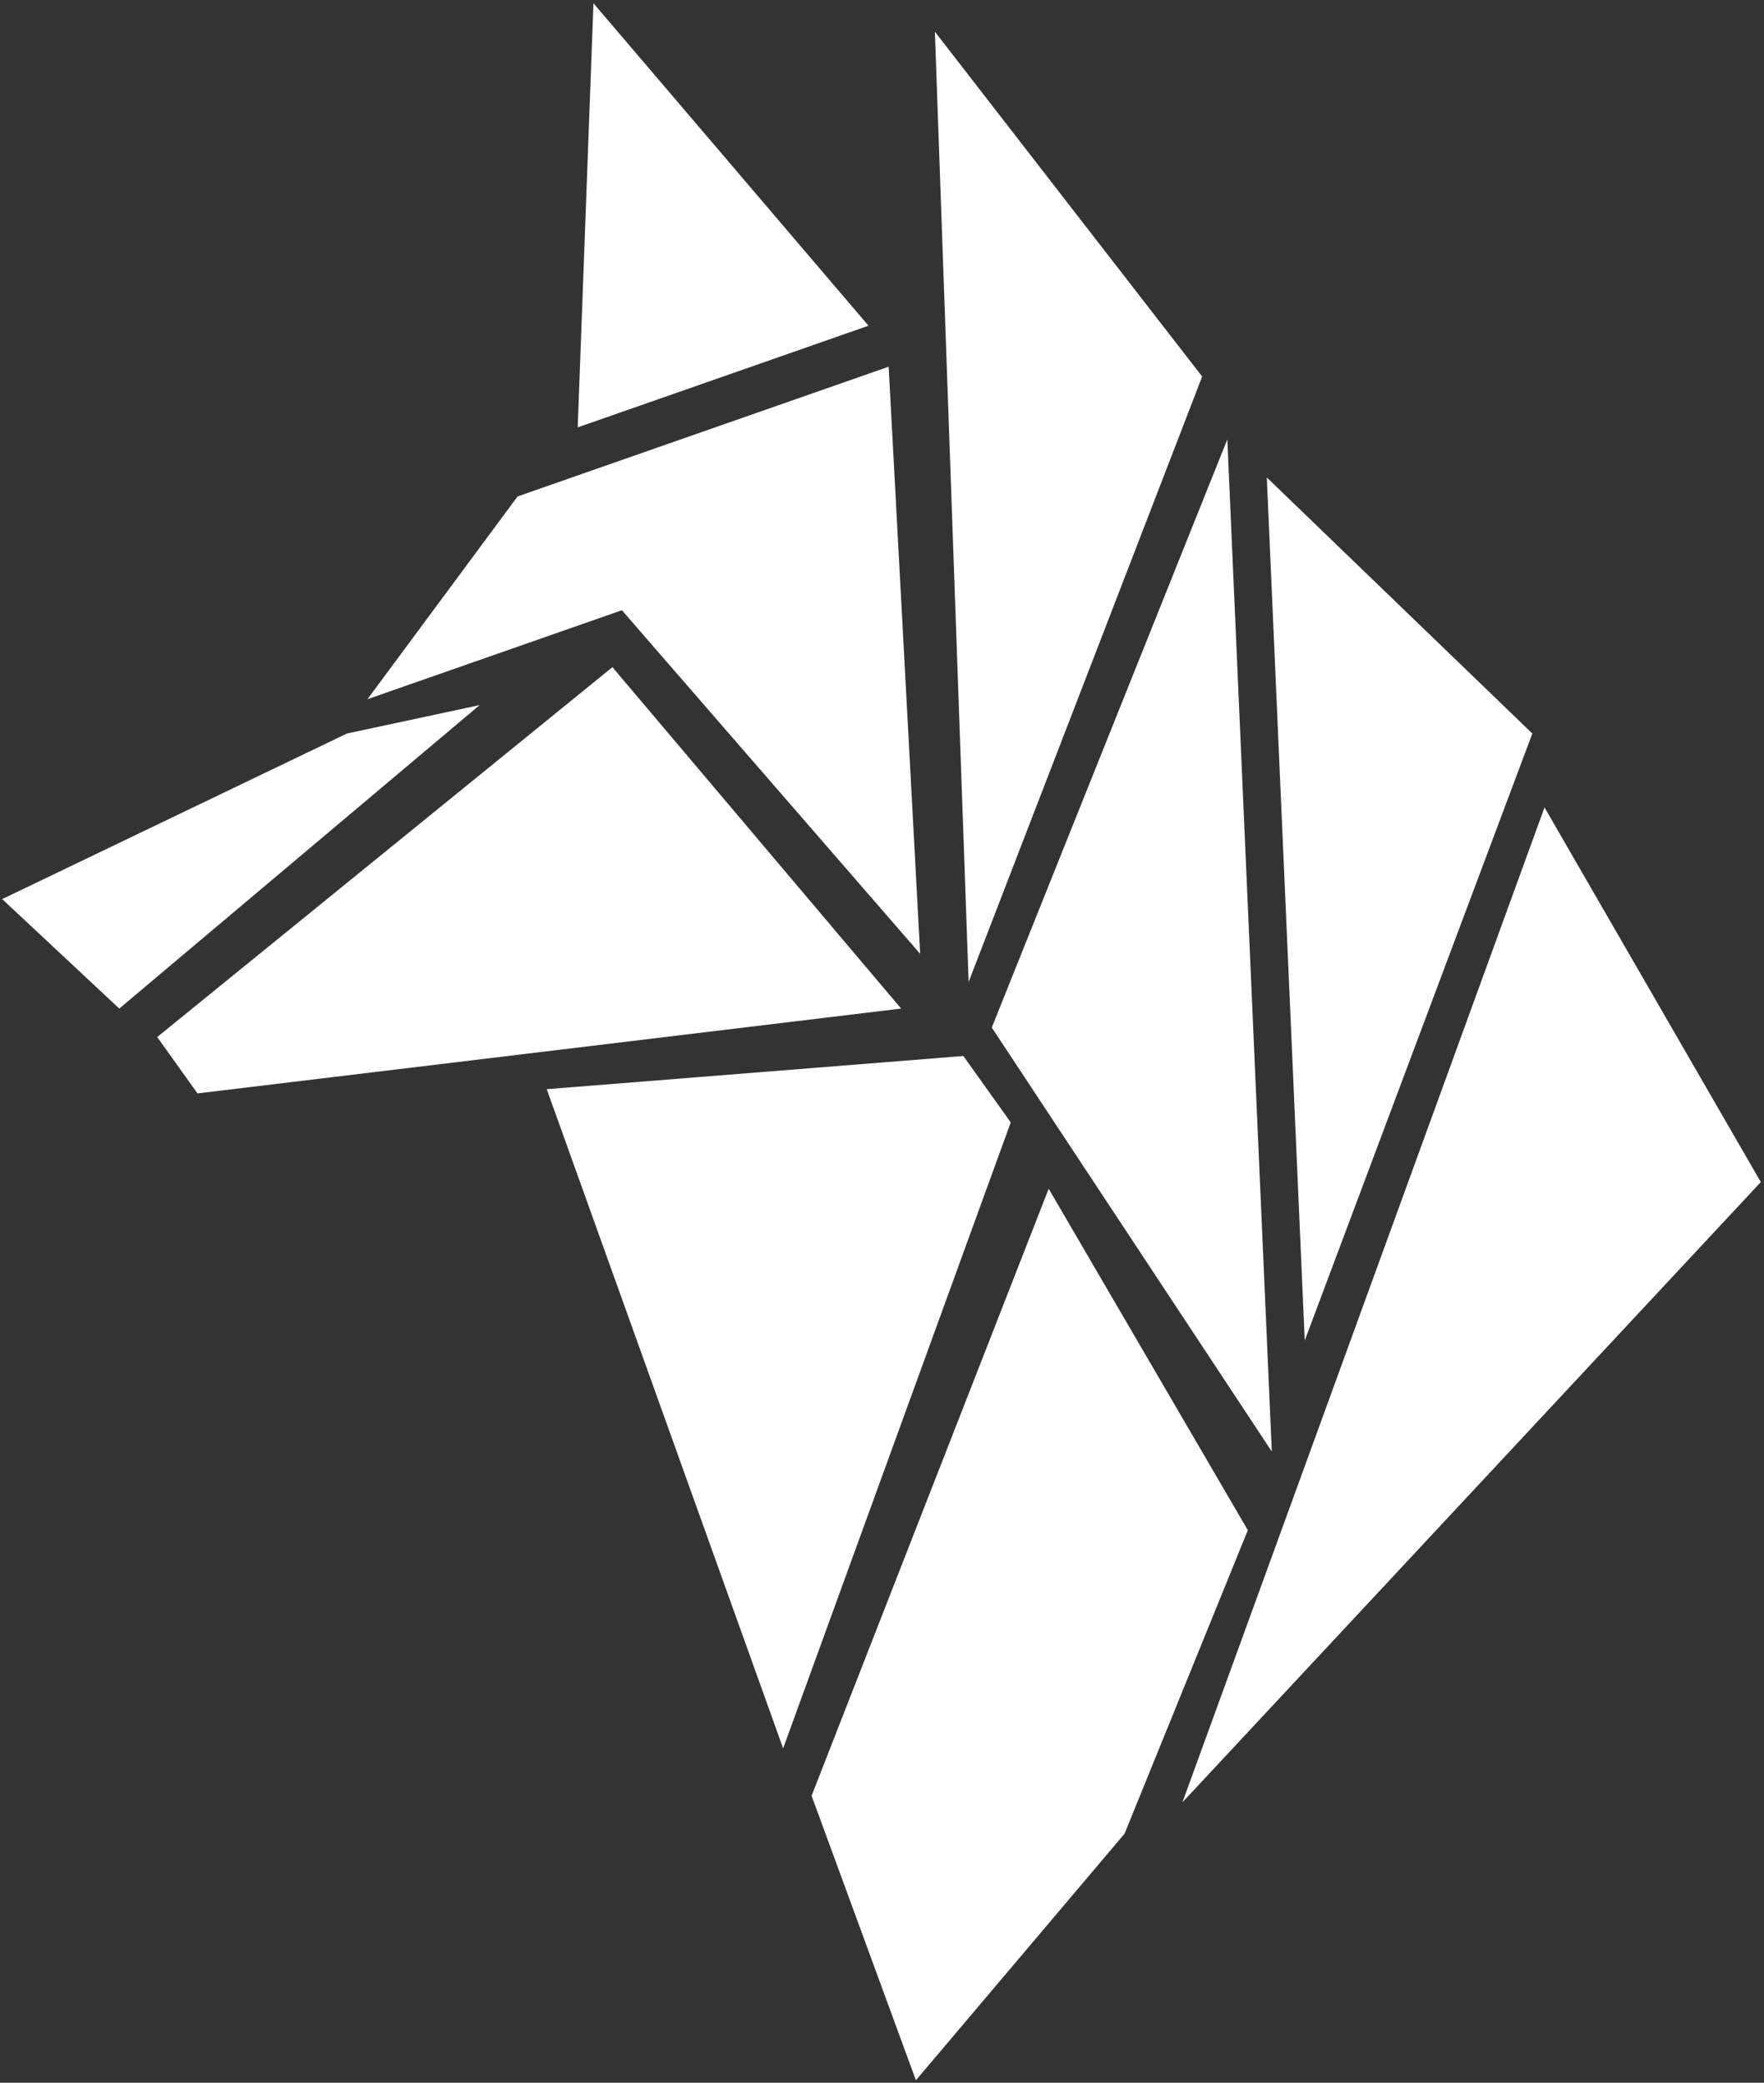
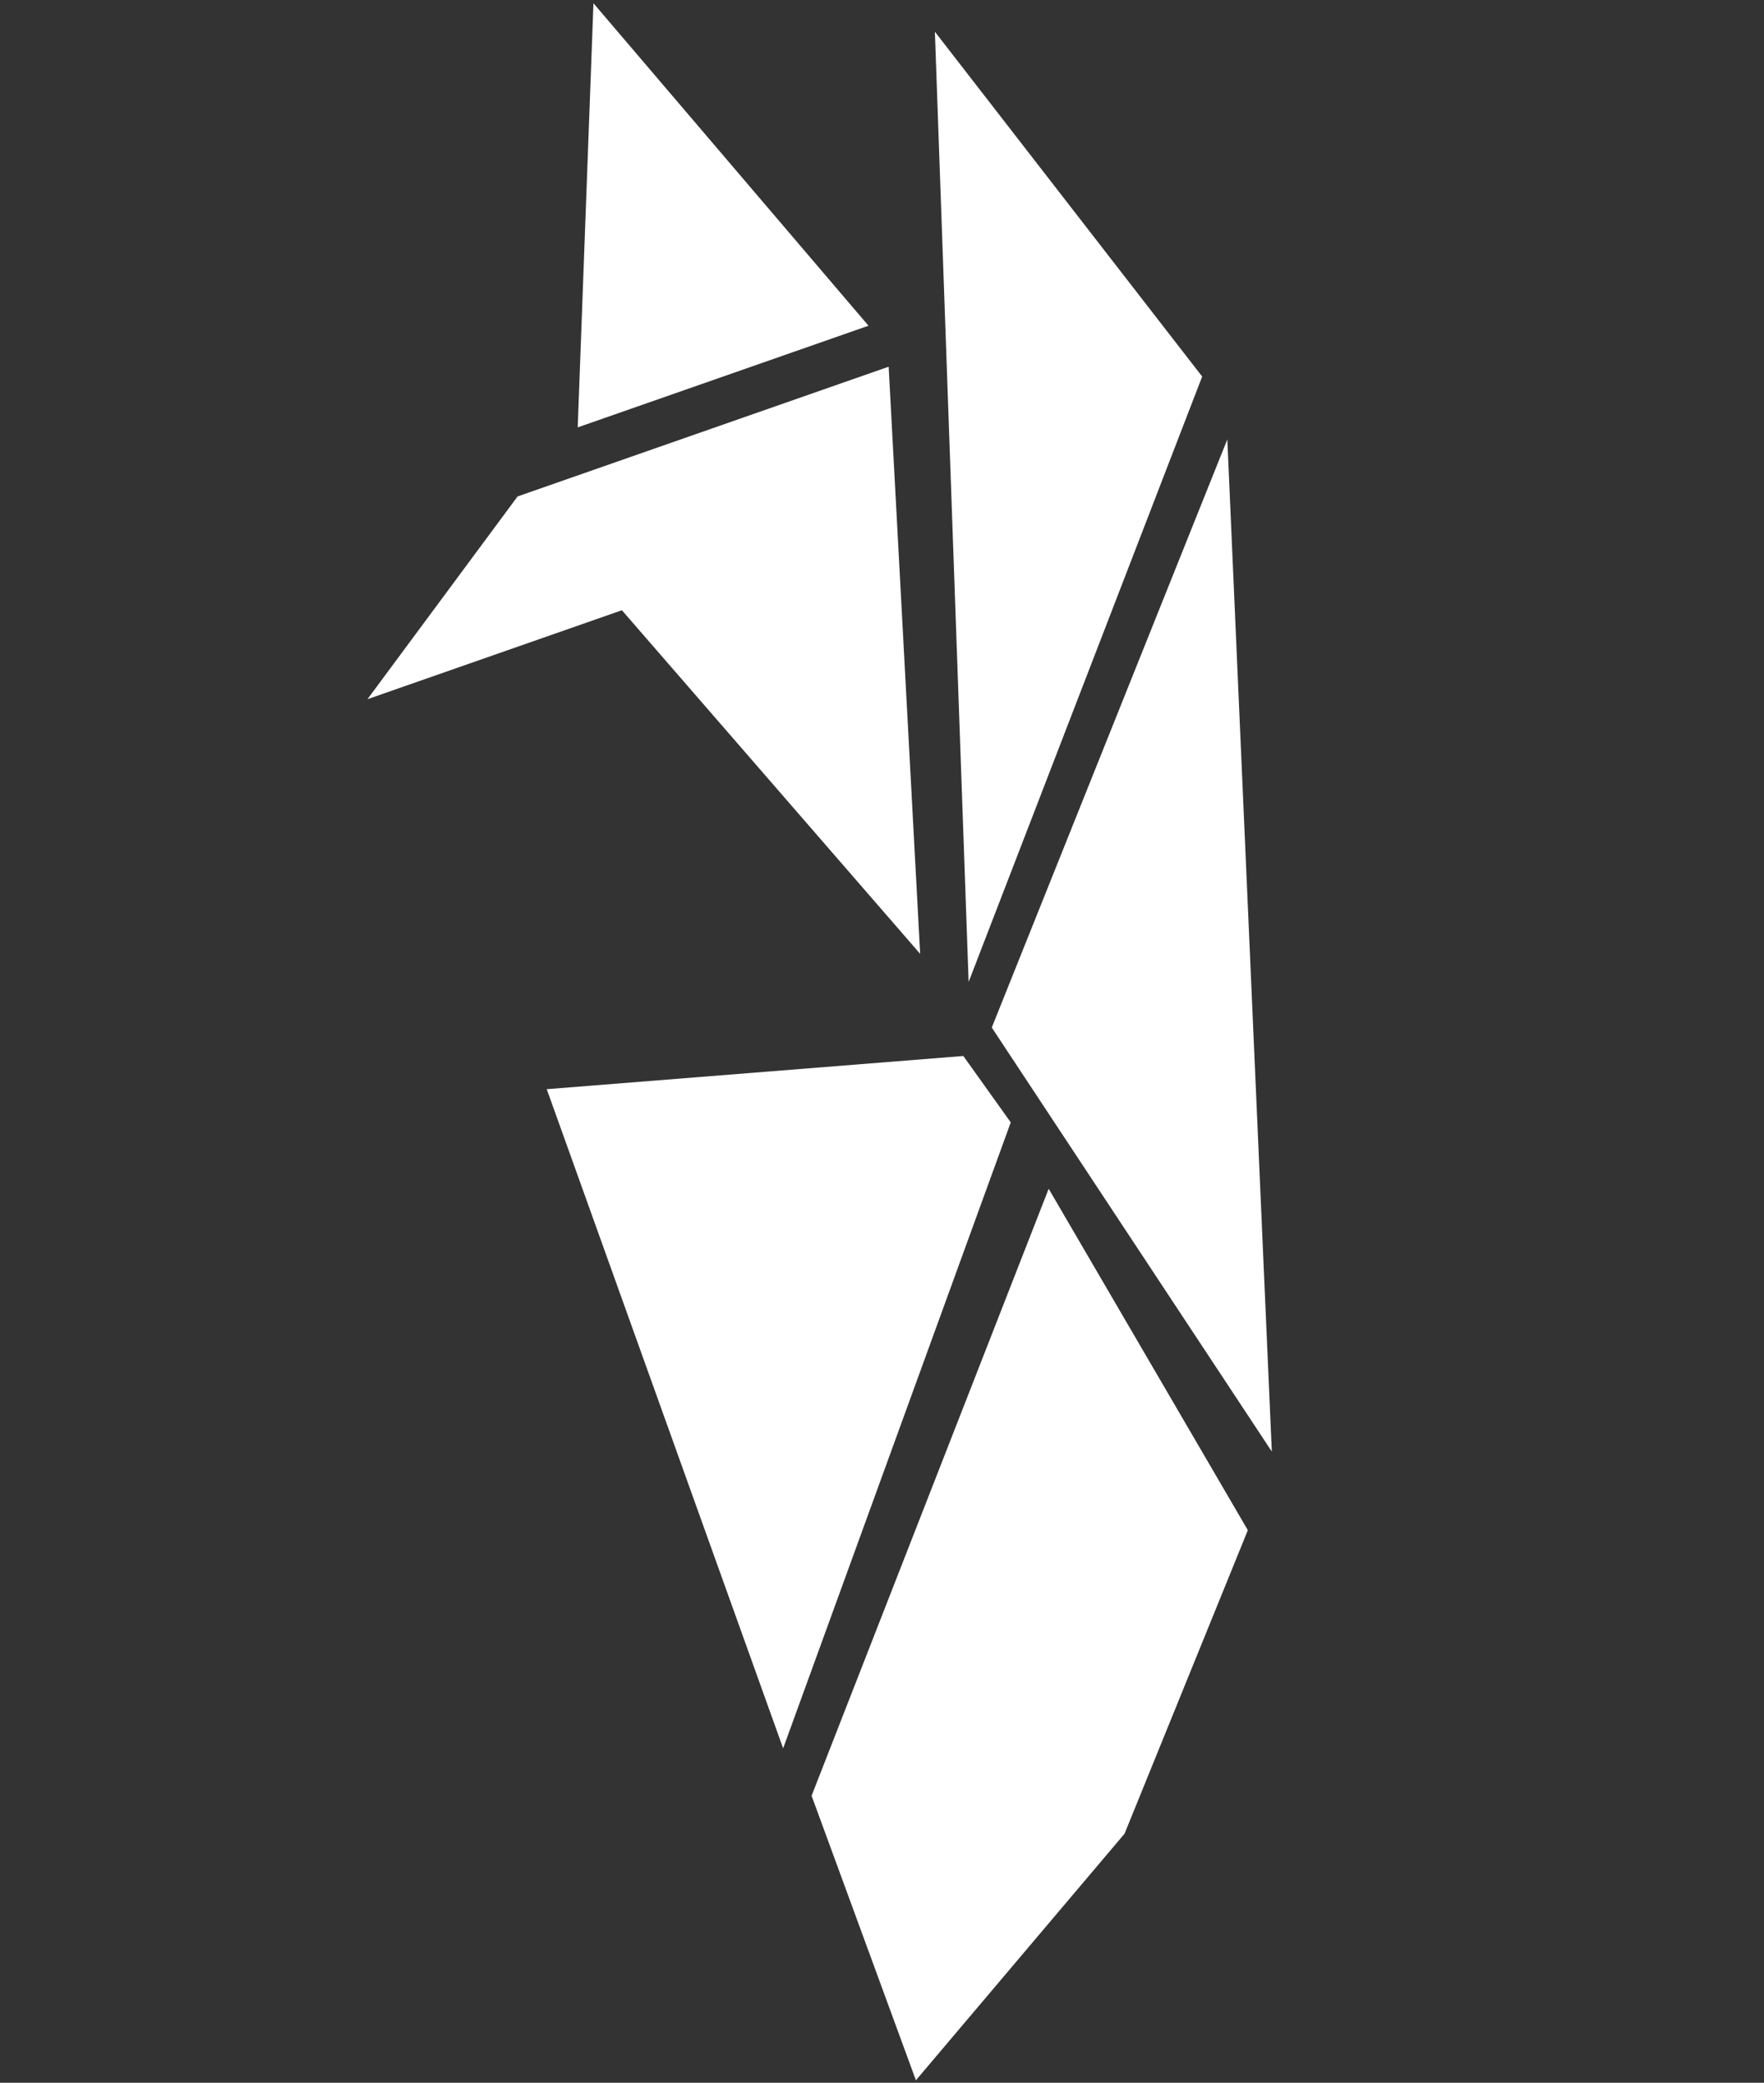
<svg xmlns="http://www.w3.org/2000/svg" width="100%" height="100%" viewBox="0 0 703 830" version="1.1" xml:space="preserve" style="fill-rule:evenodd;clip-rule:evenodd;stroke-linejoin:round;stroke-miterlimit:2;">
  <rect x="0" y="0" width="703" height="830" fill="#333333" stroke="none" />
  <g id="g14" transform="matrix(1,0,0,1,-40.191,-168.304)">
-     <path id="path5" d="M741.918,639.379L655.72,490.079L511.409,886.57L741.918,639.379Z" style="fill:white;fill-rule:nonzero;" />
    <path id="path6" d="M405.204,997.321L488.354,899.053L537.488,778.109L458.118,642.046L363.63,883.935L405.204,997.321Z" style="fill:white;fill-rule:nonzero;" />
    <path id="path7" d="M352.291,865.038L443,615.589L424.102,589.132L258.083,602.36L352.291,865.038Z" style="fill:white;fill-rule:nonzero;" />
-     <path id="path8" d="M545.047,358.581L560.165,702.518L650.874,460.628L545.047,358.581Z" style="fill:white;fill-rule:nonzero;" />
    <path id="path9" d="M529.312,343.408L547.042,746.775L435.441,577.794L529.312,343.408Z" style="fill:white;fill-rule:nonzero;" />
-     <path id="path10" d="M399.314,570.234L284.26,434.172L102.842,581.573L118.892,604.042L399.314,570.234Z" style="fill:white;fill-rule:nonzero;" />
-     <path id="path11" d="M231.346,449.29L178.433,460.628L41.066,526.604L87.724,570.234L231.346,449.29Z" style="fill:white;fill-rule:nonzero;" />
    <path id="path12" d="M406.899,548.419L288.039,411.494L186.626,446.949L246.464,366.14L394.344,314.441L406.899,548.419Z" style="fill:white;fill-rule:nonzero;" />
    <path id="path13" d="M386.307,298.109L270.425,338.621L276.7,169.605L386.307,298.109Z" style="fill:white;fill-rule:nonzero;" />
    <path id="path14" d="M426.216,559.619L519.288,318.365L412.763,180.943L426.216,559.619Z" style="fill:white;fill-rule:nonzero;" />
  </g>
</svg>